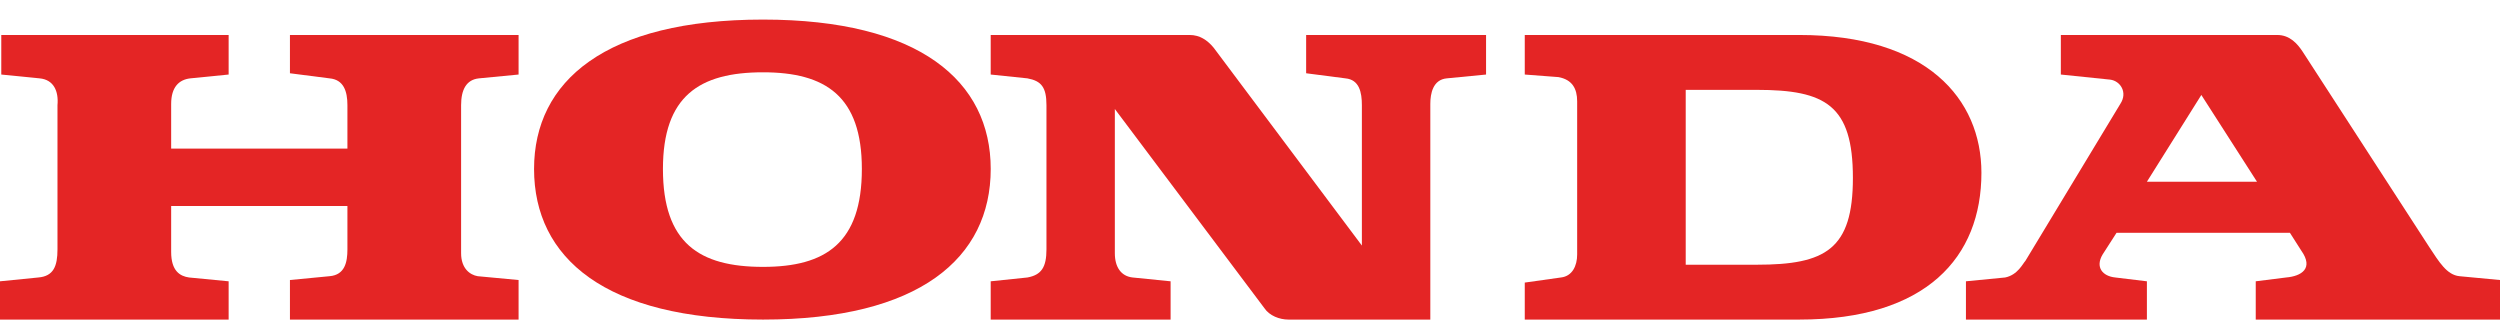
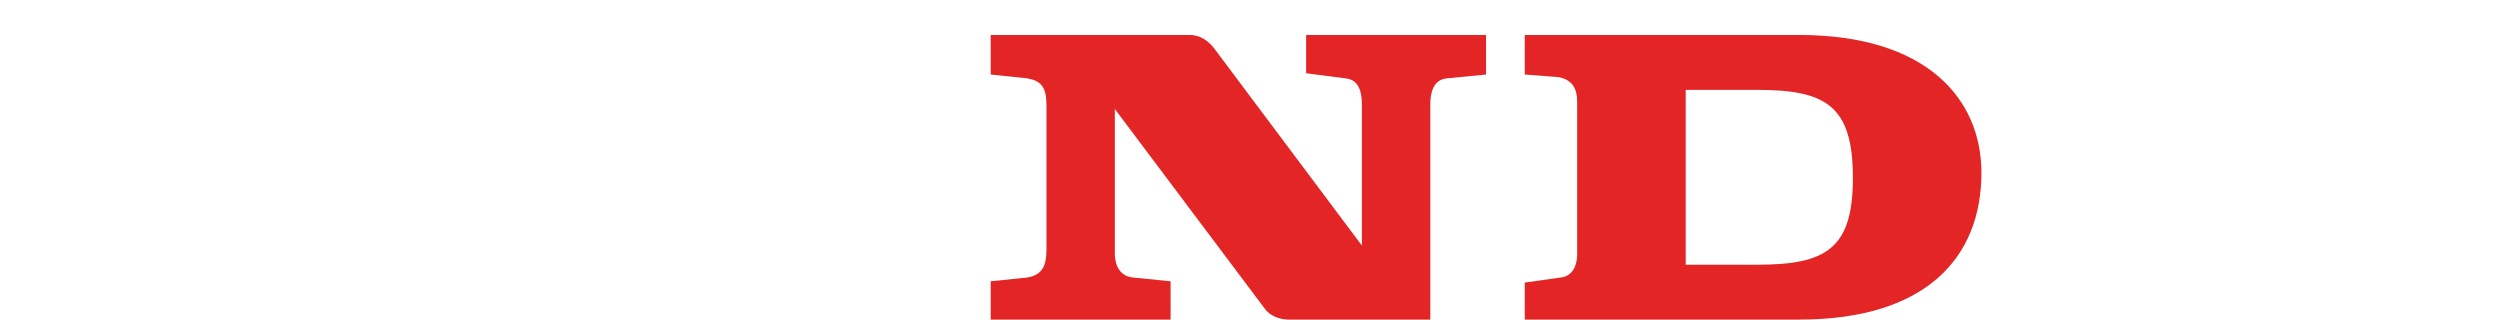
<svg xmlns="http://www.w3.org/2000/svg" width="125" height="16" viewBox="0 0 125 16" fill="none">
  <g id="Logo">
-     <path id="Fill-1" fill-rule="evenodd" clip-rule="evenodd" d="M107.345 9.087H112.85L110.067 4.748L107.345 9.087ZM98.297 15.979V14.065L100.258 13.874C100.891 13.746 101.144 13.172 101.27 13.044L106.016 5.195C106.396 4.62 106.016 4.046 105.511 3.982L103.042 3.727V1.749H113.862C114.496 1.749 114.875 2.195 115.129 2.578L121.456 12.342C121.962 13.108 122.342 13.746 122.975 13.81L125 14.001V15.979H112.787V14.065L114.306 13.874C115.066 13.81 115.698 13.427 115.066 12.534L114.496 11.64H105.827L105.13 12.725C104.751 13.363 105.13 13.81 105.764 13.874L107.345 14.065V15.979H98.297Z" fill="#E42525" />
    <path id="Fill-4" fill-rule="evenodd" clip-rule="evenodd" d="M87.842 13.236H84.286V4.493H87.842C91.274 4.493 92.645 5.259 92.645 8.896C92.645 12.47 91.274 13.236 87.842 13.236ZM89.963 1.749H76.238V3.727L77.923 3.855C78.609 3.982 78.858 4.429 78.858 5.067V12.725C78.858 13.3 78.609 13.81 78.047 13.874L76.238 14.129V15.979H89.963C96.326 15.979 99.071 12.853 99.071 8.641C99.071 4.939 96.326 1.749 89.963 1.749Z" fill="#E42525" />
-     <path id="Fill-6" fill-rule="evenodd" clip-rule="evenodd" d="M0 15.979H11.432V14.065L9.452 13.874C9.005 13.81 8.558 13.555 8.558 12.598V10.3H17.371V12.47C17.371 13.108 17.244 13.746 16.477 13.81L14.497 14.001V15.979H25.929V14.001L23.886 13.81C23.502 13.746 23.055 13.427 23.055 12.662V5.259C23.055 4.492 23.311 3.982 23.949 3.918L25.929 3.727V1.749H14.497V3.663L16.477 3.918C17.18 3.982 17.371 4.556 17.371 5.259V7.429H8.558V5.195C8.558 4.365 8.941 3.982 9.516 3.918L11.432 3.727V1.749H0.064V3.727L1.98 3.918C2.682 3.982 2.938 4.556 2.874 5.259V12.47C2.874 13.3 2.682 13.81 1.916 13.874L0 14.065V15.979Z" fill="#E42525" />
-     <path id="Fill-8" fill-rule="evenodd" clip-rule="evenodd" d="M38.151 3.615C34.961 3.615 33.147 4.808 33.147 8.448C33.147 12.152 34.961 13.344 38.151 13.344C41.279 13.344 43.093 12.152 43.093 8.448C43.093 4.808 41.279 3.615 38.151 3.615ZM26.703 8.448C26.703 4.055 30.269 0.979 38.151 0.979C45.971 0.979 49.536 4.055 49.536 8.448C49.536 12.904 45.971 15.979 38.151 15.979C30.269 15.979 26.703 12.904 26.703 8.448Z" fill="#E42525" />
    <path id="Fill-11" fill-rule="evenodd" clip-rule="evenodd" d="M49.535 15.979H58.53V14.065L56.629 13.874C56.06 13.81 55.742 13.363 55.742 12.662V5.45L63.218 15.406C63.471 15.787 63.978 15.979 64.421 15.979H71.516V5.195C71.516 4.685 71.643 3.982 72.339 3.918L74.303 3.727V1.749H65.307V3.663L67.272 3.918C67.968 3.982 68.094 4.62 68.094 5.259V12.278L60.684 2.387C60.367 2.004 59.987 1.749 59.48 1.749H49.535V3.727L51.372 3.918C52.069 4.046 52.323 4.365 52.323 5.259V12.47C52.323 13.363 52.069 13.746 51.372 13.874L49.535 14.065V15.979Z" fill="#E42525" />
  </g>
</svg>